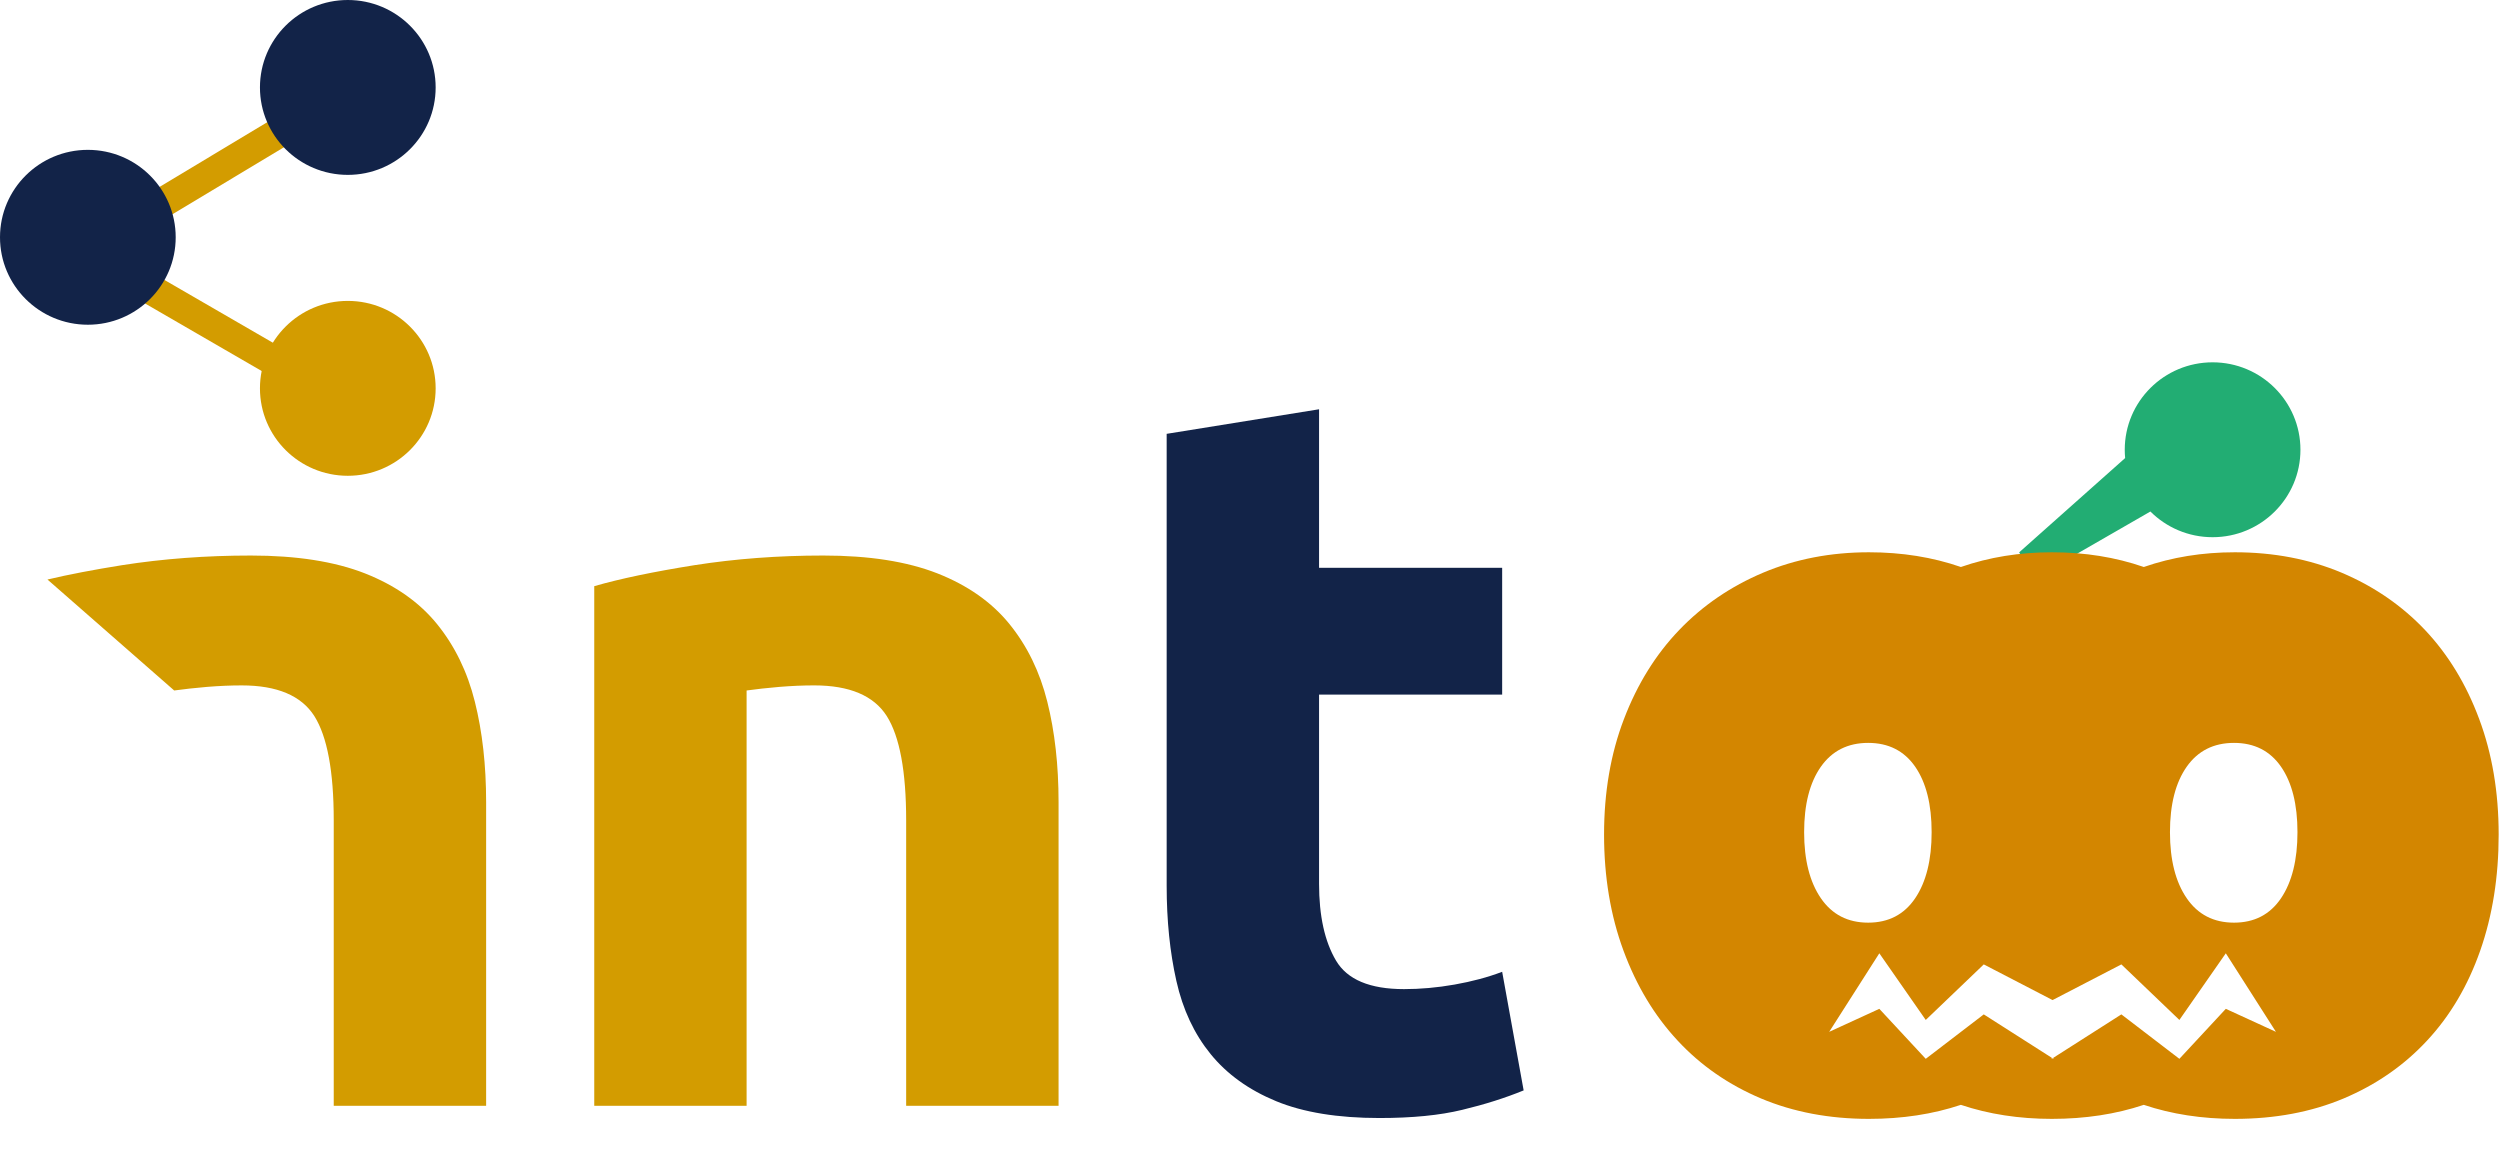
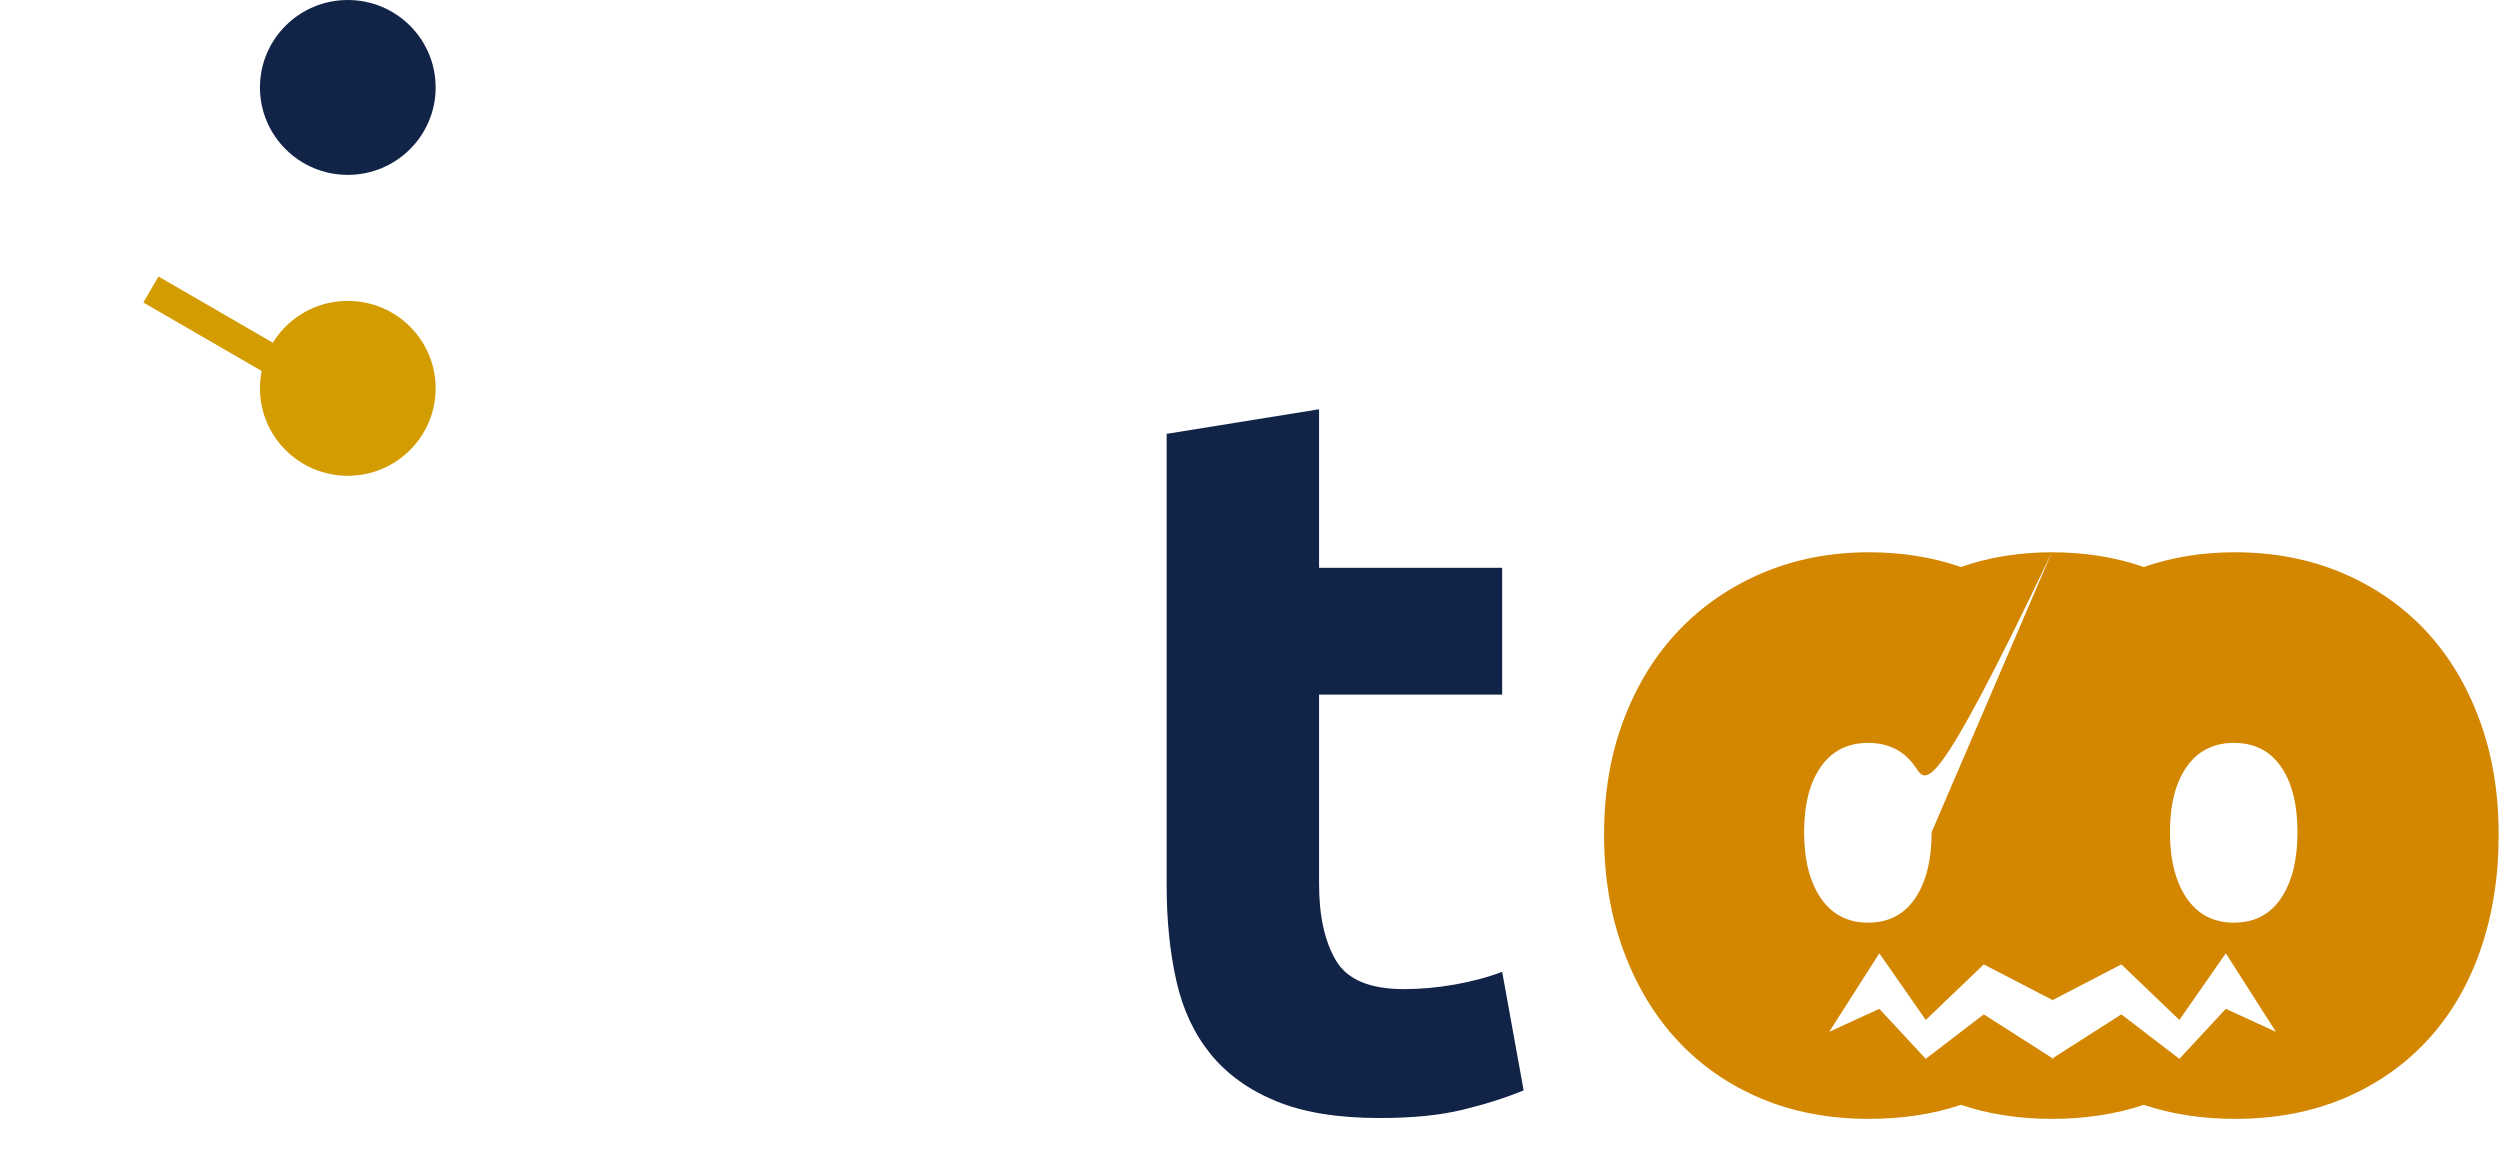
<svg xmlns="http://www.w3.org/2000/svg" width="752" height="351" viewBox="0 0 752 351" fill="none">
-   <path d="M178.75 176.318C186.526 174.07 196.587 171.97 208.901 170.004C221.202 168.077 234.127 167.104 247.655 167.104C261.393 167.104 272.828 168.893 281.969 172.473C291.084 176.07 298.305 181.141 303.635 187.702C308.965 194.267 312.784 202.063 315.03 211.09C317.284 220.122 318.416 230.156 318.416 241.235V332.615H272.573V246.772C272.573 232.013 270.625 221.555 266.742 215.392C262.828 209.247 255.552 206.165 244.892 206.165C241.599 206.165 238.102 206.316 234.429 206.617C230.731 206.934 227.441 207.298 224.578 207.696V332.616H178.75V176.318Z" fill="#D39C00" />
-   <path d="M14.279 174.321C20.66 172.81 28.139 171.376 36.71 170.005C49.013 168.078 61.941 167.105 75.473 167.105C89.206 167.105 100.647 168.894 109.78 172.474C118.894 176.071 126.118 181.142 131.448 187.703C136.778 194.268 140.596 202.068 142.84 211.09C145.097 220.124 146.227 230.158 146.227 241.237V332.617H100.389V246.774C100.389 232.015 98.435 221.557 94.555 215.394C90.637 209.249 83.363 206.169 72.701 206.169C69.407 206.169 65.915 206.318 62.237 206.619C58.545 206.936 55.256 207.3 52.396 207.698L14.279 174.321Z" fill="#D39C00" />
  <path d="M350.934 130.498L396.774 123.11V170.801H451.85V208.933H396.774V265.857C396.774 275.491 398.463 283.177 401.86 288.927C405.233 294.655 412.049 297.527 422.319 297.527C427.236 297.527 432.306 297.086 437.541 296.158C442.756 295.237 447.548 293.96 451.85 292.314L458.312 327.993C452.778 330.258 446.6 332.218 439.847 333.837C433.068 335.491 424.767 336.302 414.928 336.302C402.415 336.302 392.056 334.605 383.87 331.239C375.638 327.844 369.094 323.132 364.168 317.078C359.236 311.024 355.794 303.705 353.853 295.059C351.917 286.457 350.933 276.922 350.933 266.467L350.934 130.498Z" fill="#122348" />
-   <path fill-rule="evenodd" clip-rule="evenodd" d="M86.114 43.868L51.091 64.92L46.43 57.166L81.454 36.114L86.114 43.868Z" fill="#D39C00" />
  <path fill-rule="evenodd" clip-rule="evenodd" d="M81.048 112.951L43.13 90.997L47.663 83.168L85.581 105.121L81.048 112.951Z" fill="#D39C00" />
-   <path d="M26.424 97.678C41.018 97.678 52.849 85.902 52.849 71.376C52.849 56.85 41.018 45.075 26.424 45.075C11.831 45.075 0 56.85 0 71.376C0 85.902 11.831 97.678 26.424 97.678Z" fill="#122348" />
  <path d="M104.618 52.603C119.212 52.603 131.043 40.828 131.043 26.302C131.043 11.776 119.212 0 104.618 0C90.024 0 78.194 11.776 78.194 26.302C78.194 40.828 90.024 52.603 104.618 52.603Z" fill="#122348" />
  <path d="M104.618 143.116C119.212 143.116 131.043 131.34 131.043 116.814C131.043 102.288 119.212 90.513 104.618 90.513C90.024 90.513 78.194 102.288 78.194 116.814C78.194 131.34 90.024 143.116 104.618 143.116Z" fill="#D39C00" />
-   <path fill-rule="evenodd" clip-rule="evenodd" d="M691.973 135.288C691.973 149.814 680.142 161.59 665.548 161.59C658.239 161.59 651.623 158.636 646.84 153.862L612.021 173.906L607.36 166.152L639.242 137.787C639.164 136.964 639.124 136.131 639.124 135.288C639.124 120.762 650.954 108.986 665.548 108.986C680.142 108.986 691.973 120.762 691.973 135.288Z" fill="#22AD73" />
-   <path fill-rule="evenodd" clip-rule="evenodd" d="M617.197 166.125C627.114 166.125 636.331 167.601 644.857 170.551C653.344 167.601 662.465 166.125 672.219 166.125C683.904 166.125 694.616 168.174 704.372 172.269C714.088 176.387 722.458 182.125 729.439 189.495C736.416 196.883 741.845 205.814 745.739 216.277C749.639 226.717 751.598 238.321 751.598 251.034C751.598 263.751 749.745 275.394 746.049 285.953C742.344 296.516 737.018 305.542 730.05 313.022C723.086 320.527 714.716 326.296 704.975 330.415C695.223 334.509 684.309 336.557 672.219 336.557C662.357 336.557 653.234 335.149 644.848 332.336C636.434 335.149 627.22 336.557 617.197 336.557C607.335 336.557 598.212 335.15 589.826 332.336C581.412 335.15 572.198 336.557 562.175 336.557C550.278 336.557 539.458 334.509 529.709 330.415C519.976 326.296 511.606 320.527 504.643 313.022C497.668 305.542 492.24 296.516 488.343 285.953C484.446 275.394 482.502 263.751 482.502 251.034C482.502 238.32 484.488 226.717 488.491 216.277C492.487 205.814 498.022 196.884 505.11 189.495C512.181 182.125 520.596 176.386 530.335 172.269C540.068 168.174 550.683 166.125 562.175 166.125C572.092 166.125 581.309 167.601 589.835 170.551C598.321 167.601 607.443 166.125 617.197 166.125ZM581.035 250.321C581.035 241.969 579.39 235.409 576.088 230.625C572.782 225.859 568.066 223.461 561.947 223.461C555.818 223.461 551.08 225.859 547.722 230.625C544.363 235.409 542.682 241.969 542.682 250.321C542.682 258.666 544.363 265.293 547.722 270.191C551.08 275.088 555.818 277.535 561.947 277.535C568.066 277.535 572.782 275.088 576.088 270.191C579.39 265.294 581.035 258.666 581.035 250.321ZM691.079 250.321C691.079 241.969 689.434 235.409 686.133 230.625C682.827 225.859 678.111 223.461 671.991 223.461C665.863 223.461 661.125 225.859 657.766 230.625C654.407 235.409 652.726 241.969 652.726 250.321C652.726 258.666 654.407 265.293 657.766 270.191C661.125 275.088 665.863 277.535 671.991 277.535C678.111 277.535 682.827 275.088 686.133 270.191C689.434 265.294 691.079 258.666 691.079 250.321ZM565.301 286.75L579.264 306.799L596.718 290.091L617.412 300.821L638.106 290.091L655.56 306.799L669.523 286.75L684.602 310.377L669.523 303.457L655.56 318.494L638.106 305.128L617.662 318.174V318.494L617.412 318.334L617.162 318.494V318.174L596.718 305.128L579.264 318.494L565.301 303.457L550.221 310.377L565.301 286.75Z" fill="#D38600" />
+   <path fill-rule="evenodd" clip-rule="evenodd" d="M617.197 166.125C627.114 166.125 636.331 167.601 644.857 170.551C653.344 167.601 662.465 166.125 672.219 166.125C683.904 166.125 694.616 168.174 704.372 172.269C714.088 176.387 722.458 182.125 729.439 189.495C736.416 196.883 741.845 205.814 745.739 216.277C749.639 226.717 751.598 238.321 751.598 251.034C751.598 263.751 749.745 275.394 746.049 285.953C742.344 296.516 737.018 305.542 730.05 313.022C723.086 320.527 714.716 326.296 704.975 330.415C695.223 334.509 684.309 336.557 672.219 336.557C662.357 336.557 653.234 335.149 644.848 332.336C636.434 335.149 627.22 336.557 617.197 336.557C607.335 336.557 598.212 335.15 589.826 332.336C581.412 335.15 572.198 336.557 562.175 336.557C550.278 336.557 539.458 334.509 529.709 330.415C519.976 326.296 511.606 320.527 504.643 313.022C497.668 305.542 492.24 296.516 488.343 285.953C484.446 275.394 482.502 263.751 482.502 251.034C482.502 238.32 484.488 226.717 488.491 216.277C492.487 205.814 498.022 196.884 505.11 189.495C512.181 182.125 520.596 176.386 530.335 172.269C540.068 168.174 550.683 166.125 562.175 166.125C572.092 166.125 581.309 167.601 589.835 170.551C598.321 167.601 607.443 166.125 617.197 166.125ZC581.035 241.969 579.39 235.409 576.088 230.625C572.782 225.859 568.066 223.461 561.947 223.461C555.818 223.461 551.08 225.859 547.722 230.625C544.363 235.409 542.682 241.969 542.682 250.321C542.682 258.666 544.363 265.293 547.722 270.191C551.08 275.088 555.818 277.535 561.947 277.535C568.066 277.535 572.782 275.088 576.088 270.191C579.39 265.294 581.035 258.666 581.035 250.321ZM691.079 250.321C691.079 241.969 689.434 235.409 686.133 230.625C682.827 225.859 678.111 223.461 671.991 223.461C665.863 223.461 661.125 225.859 657.766 230.625C654.407 235.409 652.726 241.969 652.726 250.321C652.726 258.666 654.407 265.293 657.766 270.191C661.125 275.088 665.863 277.535 671.991 277.535C678.111 277.535 682.827 275.088 686.133 270.191C689.434 265.294 691.079 258.666 691.079 250.321ZM565.301 286.75L579.264 306.799L596.718 290.091L617.412 300.821L638.106 290.091L655.56 306.799L669.523 286.75L684.602 310.377L669.523 303.457L655.56 318.494L638.106 305.128L617.662 318.174V318.494L617.412 318.334L617.162 318.494V318.174L596.718 305.128L579.264 318.494L565.301 303.457L550.221 310.377L565.301 286.75Z" fill="#D38600" />
</svg>